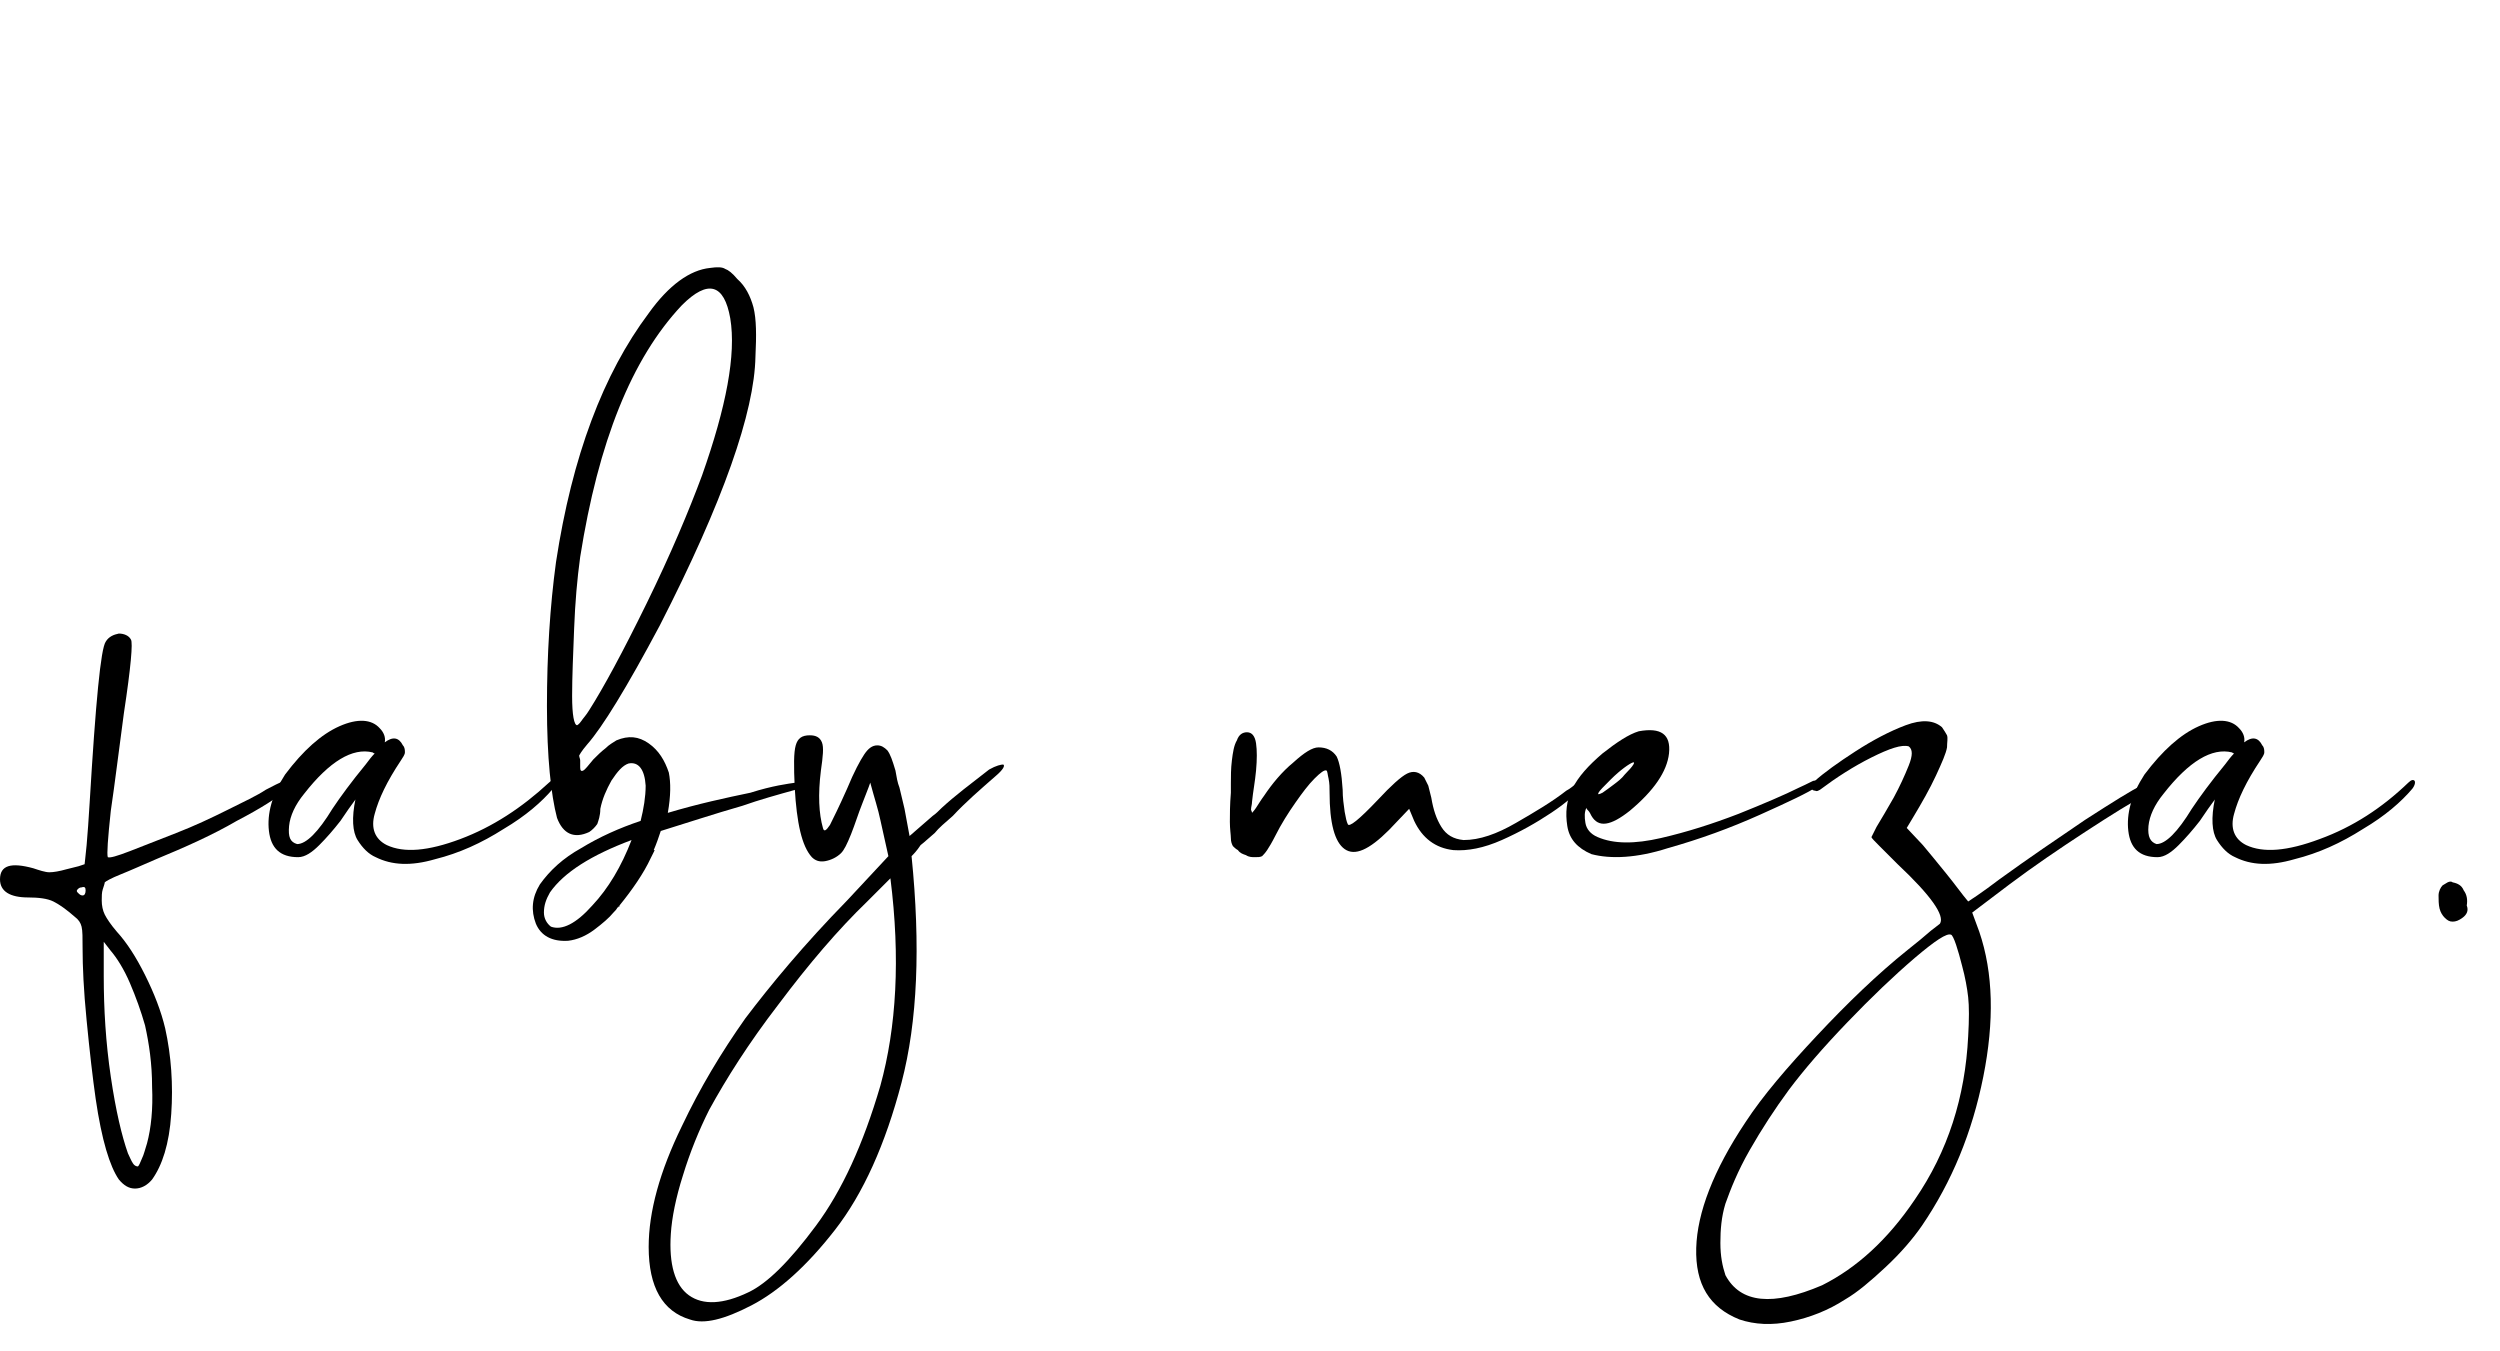
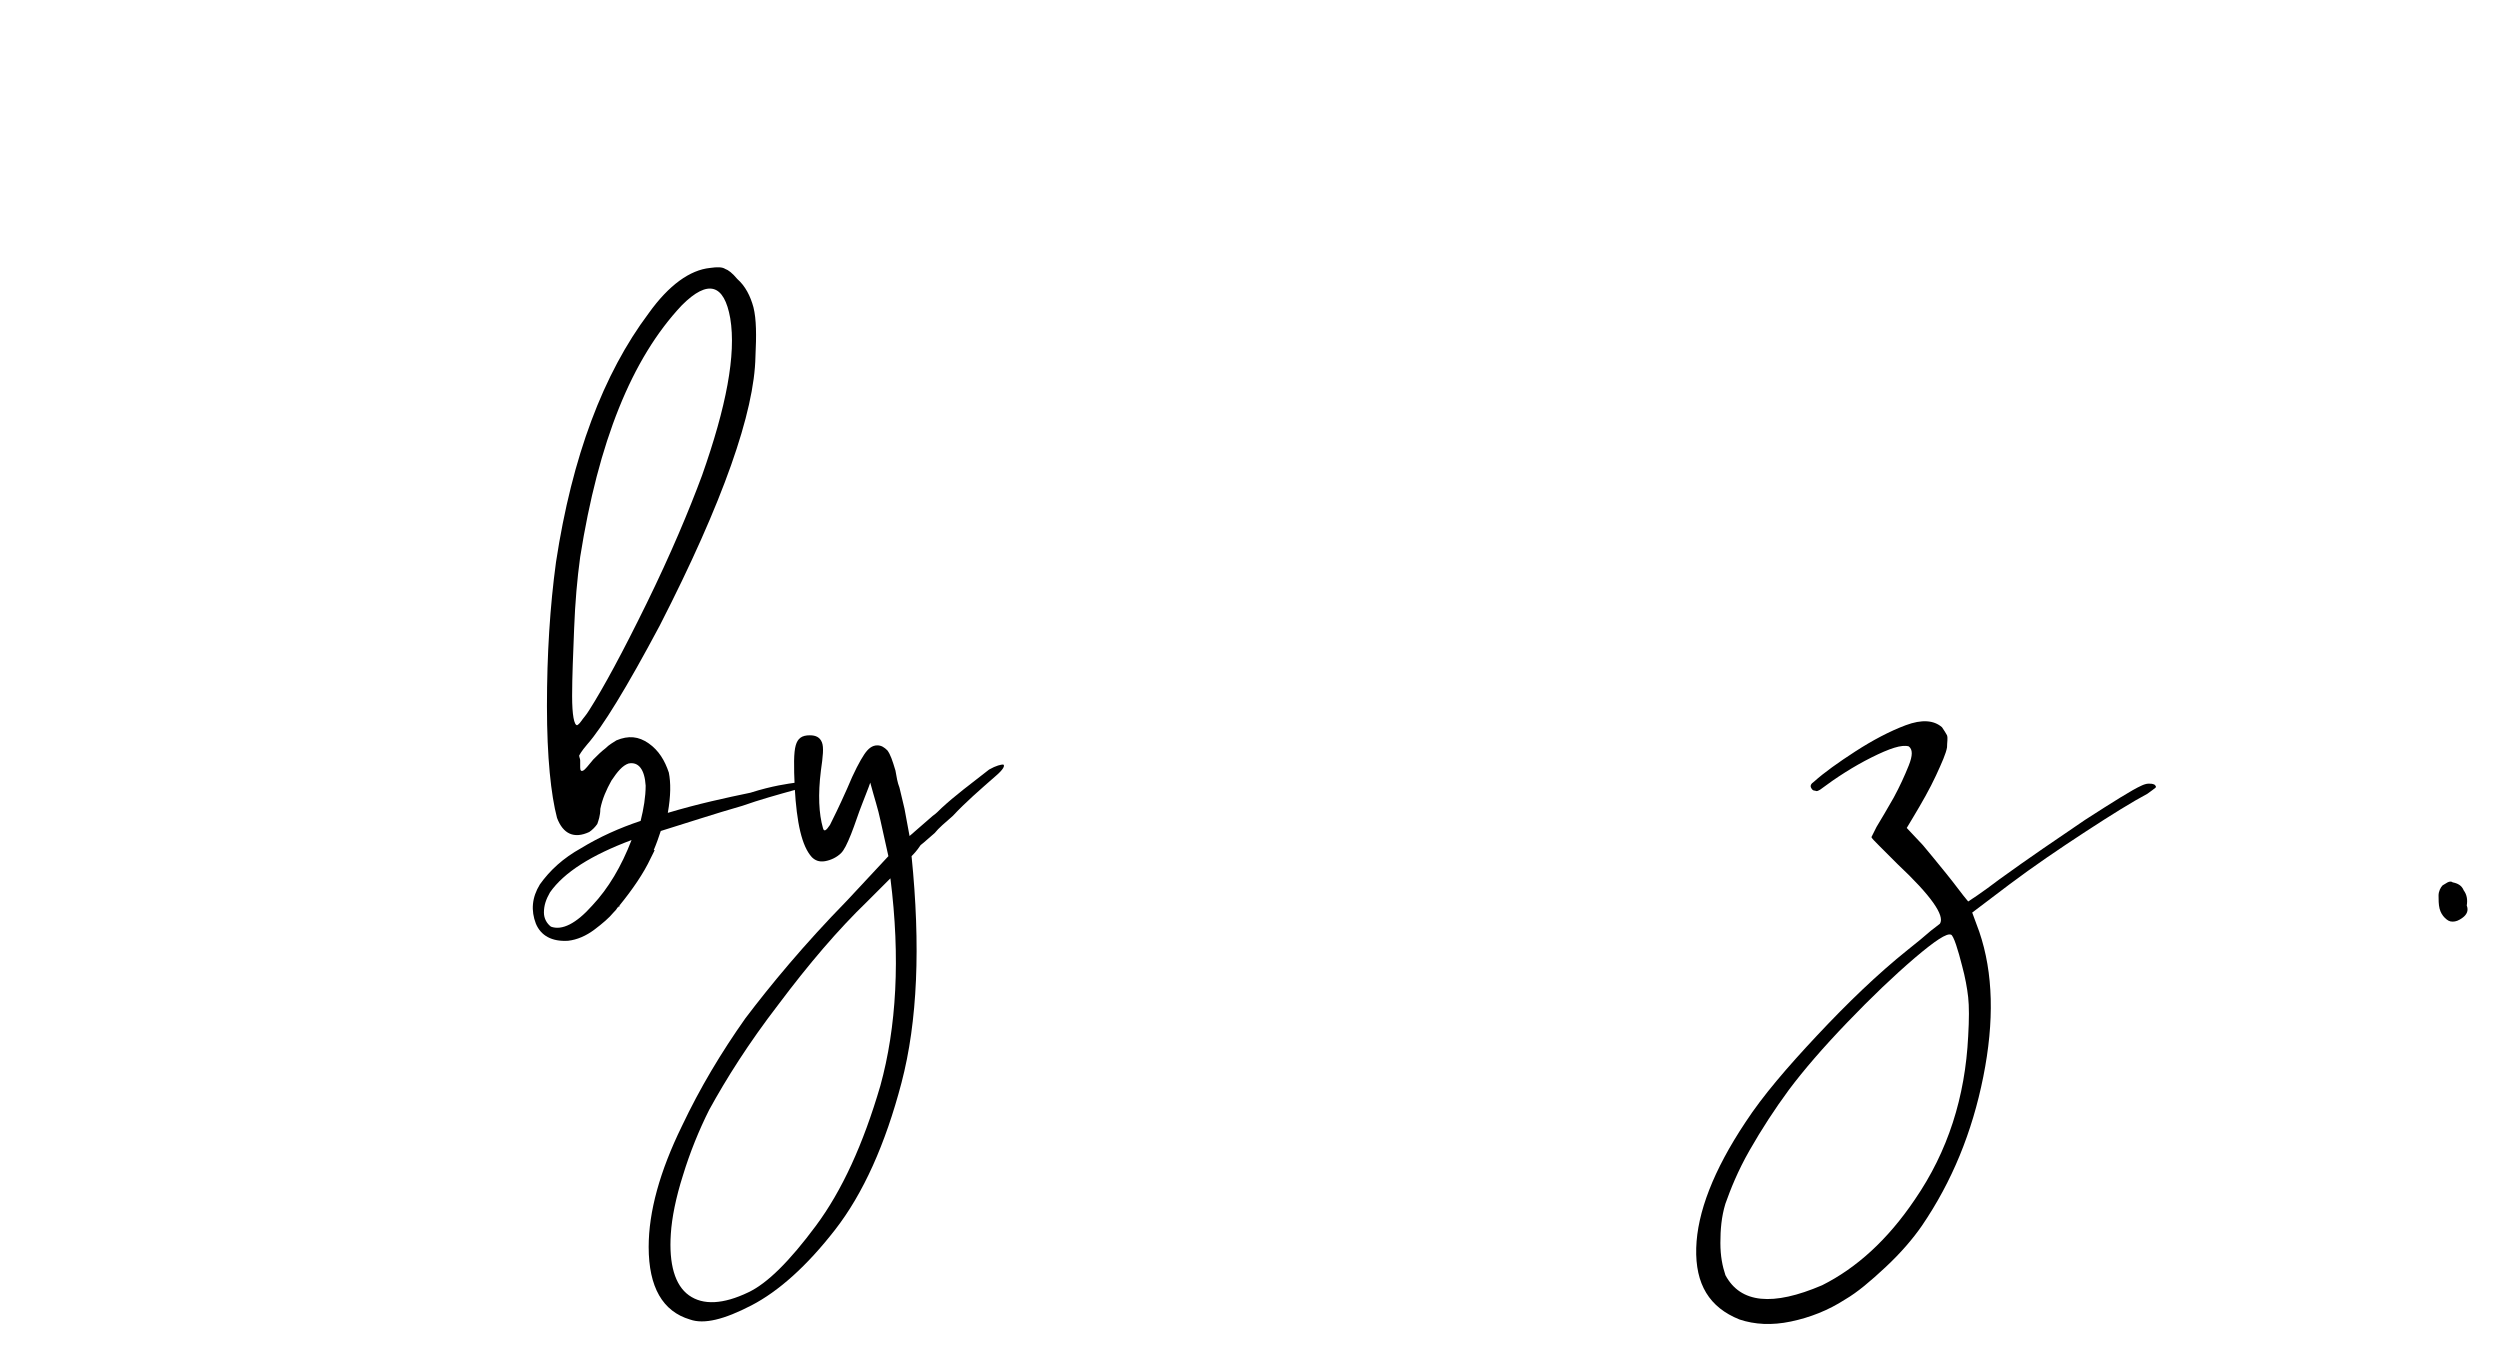
<svg xmlns="http://www.w3.org/2000/svg" version="1.1" id="Capa_2_00000161627410024824004580000014919113613048721558_" x="0px" y="0px" viewBox="0 0 248.2 134.1" style="enable-background:new 0 0 248.2 134.1;" xml:space="preserve">
  <style type="text/css">
	.st0{enable-background:new    ;}
</style>
  <g id="Capa_1-2">
    <g class="st0">
-       <path d="M3.3,86.2c0.6,0.2,1.2,0.4,1.6,0.4c0.4,0,1-0.1,1.7-0.3c0.4-0.1,0.8-0.2,1.2-0.3c0.3-0.1,0.6-0.2,0.6-0.2    c0-0.1,0.1-0.8,0.2-1.9c0.1-1.1,0.2-2.6,0.3-4.2c0.6-10,1.1-15.3,1.6-16c0.3-0.5,0.8-0.7,1.3-0.8c0.5,0,1,0.2,1.2,0.6    c0.2,0.3,0,2.7-0.7,7.3c-0.5,3.7-0.9,7-1.3,9.7c-0.3,2.8-0.4,4.3-0.3,4.6c0.2,0.1,0.9-0.1,2.2-0.6c1.3-0.5,2.8-1.1,4.6-1.8    c1.8-0.7,3.5-1.5,5.1-2.3c1.6-0.8,2.9-1.4,3.8-2c0.8-0.4,1.3-0.7,1.7-0.8c0.4-0.1,0.6-0.1,0.8,0.1c0.1,0.1-0.1,0.4-0.7,0.9    c-0.7,0.6-2.2,1.6-4.7,2.9c-2.4,1.4-5.1,2.6-8,3.8c-1.4,0.6-2.5,1.1-3.5,1.5c-1,0.4-1.5,0.7-1.6,0.8c0,0.1-0.1,0.4-0.2,0.7    c-0.1,0.3-0.1,0.7-0.1,1.1c0,0.5,0.1,1,0.3,1.4c0.2,0.4,0.6,1,1.2,1.7c1,1.1,1.9,2.5,2.8,4.3c0.9,1.8,1.6,3.6,2,5.3    c0.6,2.7,0.8,5.6,0.6,8.5c-0.2,3-0.9,5.1-1.9,6.5c-0.5,0.6-1.1,0.9-1.7,0.9s-1.1-0.3-1.6-0.9c-0.9-1.3-1.7-3.9-2.3-8    c-0.3-2.1-0.6-4.7-0.9-7.8c-0.3-3-0.4-5.4-0.4-7.1c0-1.1,0-1.8-0.1-2.2c-0.1-0.4-0.3-0.7-0.7-1c-0.8-0.7-1.5-1.2-2.1-1.5    s-1.5-0.4-2.5-0.4C1,89.1,0,88.5,0,87.3C0,85.9,1.1,85.6,3.3,86.2z M8.1,88.1c-0.2,0-0.3,0.1-0.4,0.2c-0.1,0.1-0.1,0.2,0,0.3    c0.2,0.2,0.3,0.3,0.5,0.3c0.2,0,0.3-0.2,0.3-0.5C8.5,88.1,8.4,88,8.1,88.1z M10.3,93.5v3.4c0,3.3,0.2,6.6,0.7,10    c0.5,3.4,1.1,5.9,1.7,7.6c0.2,0.4,0.3,0.7,0.5,1s0.4,0.3,0.5,0.3c0.1-0.1,0.2-0.3,0.4-0.8c0.2-0.4,0.3-0.9,0.5-1.5    c0.4-1.5,0.6-3.4,0.5-5.6c0-2.3-0.3-4.3-0.7-6.1c-0.4-1.4-0.9-2.8-1.5-4.2c-0.6-1.4-1.3-2.5-1.9-3.2L10.3,93.5z" />
-       <path d="M54.5,77.7c0.3-0.3,0.5-0.3,0.6-0.2c0.1,0.1,0.1,0.4-0.2,0.8c-1.1,1.3-2.7,2.7-4.9,4c-2.2,1.4-4.4,2.4-6.8,3    c-2.4,0.7-4.3,0.6-5.9-0.2c-0.7-0.3-1.3-0.9-1.8-1.7c-0.5-0.8-0.6-2.2-0.2-4.1c0,0,0,0.1-0.1,0.2c-0.3,0.4-0.8,1.1-1.4,2    c-0.7,0.9-1.4,1.7-2.1,2.4c-0.7,0.7-1.4,1.2-2.1,1.2c-1.8,0-2.7-0.9-2.9-2.6c-0.2-1.7,0.3-3.6,1.6-5.6c1.8-2.4,3.6-4,5.4-4.8    c1.8-0.8,3.2-0.7,4,0.2c0.4,0.4,0.6,0.9,0.5,1.4c0.8-0.6,1.4-0.5,1.8,0.3c0.2,0.2,0.2,0.5,0.2,0.7c0,0.2-0.2,0.5-0.4,0.8    c-1.4,2.1-2.2,3.8-2.6,5.3c-0.4,1.4,0,2.5,1.2,3.1c1.7,0.8,4.1,0.6,7.3-0.6C48.9,82.1,51.8,80.2,54.5,77.7z M29.5,83.8    c0.9,0,2.1-1.2,3.5-3.5c0.8-1.2,1.9-2.7,3.3-4.4c0.3-0.4,0.6-0.8,0.9-1.1c0,0-0.1,0-0.2-0.1c-2-0.5-4.3,0.9-6.8,4.1    c-0.9,1.1-1.4,2.2-1.5,3.2C28.6,83.1,28.8,83.6,29.5,83.8z" />
      <path d="M79,77.7c0.1,0,0.2,0,0.3,0.1c0.1,0.1,0.1,0.2,0.1,0.3c0,0.1-0.2,0.2-0.4,0.3c-1.8,0.5-3.6,1-5.3,1.6    c-2.8,0.8-5.5,1.7-8.1,2.5c-0.2,0.6-0.4,1.2-0.7,1.9h0.1l-0.4,0.8c-0.7,1.5-1.8,3.1-3.1,4.7v0.1h-0.1c0,0,0,0.1-0.1,0.1    c-0.1,0.2-0.2,0.3-0.4,0.5c-0.4,0.5-1.1,1.1-1.9,1.7s-1.7,1-2.6,1.1c-1.6,0.1-2.7-0.5-3.2-1.7c-0.5-1.3-0.4-2.6,0.4-3.9    c1-1.4,2.3-2.6,4.1-3.6c1.8-1.1,3.8-2,5.9-2.7c0.3-1.2,0.5-2.4,0.5-3.5c-0.1-1.6-0.7-2.4-1.7-2.2c-0.6,0.2-1.1,0.8-1.7,1.7    c-0.5,0.9-0.9,1.8-1.1,2.8c0,0.7-0.2,1.2-0.3,1.5c-0.2,0.3-0.5,0.6-0.8,0.8c-1.5,0.7-2.6,0.2-3.2-1.4c-0.6-2.3-1-6-1-11.1    c0-5.1,0.3-9.9,0.9-14.3c1.6-10.5,4.7-18.7,9.2-24.7c2-2.8,4.1-4.3,6.1-4.5c0.7-0.1,1.2-0.1,1.5,0.1c0.3,0.1,0.7,0.4,1.2,1    c0.8,0.7,1.3,1.7,1.6,2.8c0.3,1.2,0.3,2.8,0.2,4.9c-0.1,5.5-3.2,14.4-9.5,26.7c-3.3,6.2-5.7,10.1-7.2,11.8    c-0.6,0.7-0.8,1.1-0.8,1.1c0,0.2,0.1,0.3,0.1,0.5c0,0.2,0,0.4,0,0.7c0,0.3,0.1,0.4,0.3,0.3c0.2-0.1,0.5-0.5,1-1.1    c0.4-0.4,0.8-0.8,1.2-1.1c0.4-0.4,0.8-0.6,1.1-0.8c1.2-0.5,2.2-0.4,3.2,0.3c1,0.7,1.6,1.7,2,2.9c0.2,1,0.2,2.3-0.1,4    c3-0.9,5.8-1.5,8.2-2C76.7,78,78.3,77.8,79,77.7z M54.7,92c1.1,0.4,2.5-0.3,4.1-2.1c1.6-1.7,2.9-3.9,3.9-6.5    c-4,1.5-6.7,3.2-8.1,5.2c-0.4,0.7-0.6,1.3-0.6,2C54,91.2,54.3,91.7,54.7,92L54.7,92z M57.6,55.3c-0.3,2.2-0.5,4.5-0.6,7.1    c-0.1,2.6-0.2,4.8-0.2,6.7c0,1.9,0.2,2.9,0.5,2.9c0,0,0.2-0.1,0.4-0.4c0.2-0.3,0.5-0.6,0.8-1.1c1.4-2.2,3.3-5.7,5.7-10.6    c2.4-4.9,4.2-9.2,5.5-12.7c2.4-6.8,3.4-12,2.8-15.6c-0.6-3.4-2.2-3.9-4.8-1.3C62.7,35.6,59.4,43.9,57.6,55.3z" />
      <path d="M90.5,85c0.9,8.9,0.6,16.4-1,22.5c-1.6,6.1-3.8,11-6.6,14.6c-2.8,3.6-5.6,6.1-8.3,7.5c-2.7,1.4-4.7,1.9-6.1,1.4    c-2.7-0.8-4.1-3.2-4.1-7.2c0-3.5,1.1-7.5,3.3-12c1.8-3.8,3.9-7.3,6.3-10.7c2.5-3.3,5.8-7.3,10.1-11.7l4.1-4.4l-0.8-3.6    c-0.2-1-0.6-2.2-1-3.7c-0.2,0.6-0.5,1.3-0.8,2.1c-0.4,1-0.7,2-1.1,3c-0.4,1-0.7,1.6-1,1.9c-0.4,0.4-1,0.7-1.6,0.8    c-0.6,0.1-1-0.1-1.3-0.4c-1-1.1-1.5-3.4-1.7-6.9C78.8,76,78.8,74.7,79,74s0.6-1,1.4-1c0.6,0,1,0.2,1.2,0.7    c0.2,0.5,0.1,1.4-0.1,2.8c-0.3,2.4-0.2,4.3,0.2,5.7c0.1,0.4,0.3,0.3,0.7-0.3c0.3-0.6,0.9-1.8,1.7-3.6c0.7-1.7,1.3-2.8,1.7-3.4    c0.4-0.6,0.8-0.9,1.3-0.9c0.4,0,0.7,0.2,1,0.5c0.3,0.4,0.5,1,0.8,2c0.1,0.6,0.2,1.2,0.4,1.7c0.2,0.9,0.4,1.6,0.5,2.1l0.5,2.7    l2.3-2c0.3-0.2,0.6-0.5,0.9-0.8c1.3-1.2,2.9-2.4,4.7-3.8c0.7-0.4,1.2-0.5,1.4-0.5c0.2,0.1,0,0.5-0.7,1.1c-1.6,1.4-3.1,2.7-4.3,4    c-0.8,0.7-1.4,1.2-1.8,1.7c-0.6,0.5-1,0.9-1.4,1.2C91,84.5,90.7,84.8,90.5,85z M66.6,122.5c-0.2,3,0.4,5.1,1.8,6.1    c1.4,1,3.4,0.9,5.9-0.3c1.9-0.9,4.1-3.1,6.7-6.6c2.6-3.5,4.7-8.1,6.4-13.9c1.6-5.8,2-12.7,1-20.6c-0.6,0.6-1.4,1.4-2.3,2.3    c-2.9,2.8-5.8,6.2-8.8,10.2c-3,3.9-5.2,7.4-6.9,10.5c-1,2-1.9,4.2-2.6,6.5C67.1,118.9,66.7,120.9,66.6,122.5z" />
-       <path d="M124.3,80.7c0,0,0.2-0.2,0.4-0.5c0.2-0.3,0.5-0.8,0.8-1.2c0.8-1.2,1.8-2.4,2.9-3.3c1.1-1,1.9-1.5,2.5-1.5    c0.8,0,1.4,0.3,1.8,0.9c0.3,0.6,0.5,1.7,0.6,3.3c0,0.8,0.1,1.5,0.2,2.2c0.1,0.6,0.2,1,0.3,1.2c0.1,0.4,1.1-0.4,3-2.4    c1.3-1.4,2.3-2.3,2.9-2.6c0.6-0.3,1.2-0.2,1.7,0.4c0.1,0.2,0.2,0.4,0.4,0.8c0.1,0.4,0.2,0.8,0.3,1.2c0.2,1.2,0.5,2.1,1,2.9    c0.5,0.8,1.2,1.2,2.2,1.3c1.6,0,3.3-0.6,5.2-1.7c1.9-1.1,3.6-2.1,5-3.2c0.4-0.2,0.7-0.5,1-0.7c0.3-0.2,0.5-0.2,0.6-0.1    c0.1,0.1,0.1,0.3,0,0.5c-0.6,0.6-1.6,1.5-3.1,2.5c-1.5,1-3.1,1.9-4.9,2.7c-1.8,0.8-3.4,1.1-4.8,1c-1.8-0.2-3.1-1.2-3.9-2.9    l-0.5-1.2l-2,2.1c-2,2-3.4,2.6-4.4,1.9c-1-0.7-1.5-2.6-1.5-5.6c0-0.5,0-0.9-0.1-1.4c-0.1-0.4-0.1-0.7-0.2-0.8    c-0.2-0.1-0.6,0.2-1.2,0.8c-0.6,0.6-1.2,1.4-1.9,2.4c-0.7,1-1.4,2.1-2,3.3c-0.3,0.6-0.6,1.1-0.8,1.4c-0.2,0.3-0.4,0.5-0.5,0.6    c-0.2,0.1-0.4,0.1-0.7,0.1c-0.3,0-0.6,0-0.9-0.2c-0.3-0.1-0.6-0.2-0.8-0.5c-0.2-0.1-0.4-0.3-0.5-0.4c-0.1-0.2-0.2-0.4-0.2-0.8    c0-0.3-0.1-0.9-0.1-1.6c0-0.7,0-1.7,0.1-2.9c0-0.3,0-0.6,0-0.9c0-0.7,0-1.5,0.1-2.3c0.1-0.8,0.2-1.5,0.5-2c0.2-0.6,0.6-0.8,1-0.8    c0.5,0,0.8,0.4,0.9,1.1c0.1,0.7,0.1,1.6,0,2.7s-0.3,2.1-0.4,3.1c0,0.3-0.1,0.5-0.1,0.8C124.3,80.6,124.3,80.7,124.3,80.7z" />
-       <path d="M158,84.8c-1.4-0.6-2.2-1.5-2.4-2.8c-0.2-1.3-0.1-2.5,0.5-3.7c0.6-1.2,1.6-2.3,3-3.5c1.4-1.1,2.6-1.9,3.6-2.2    c2.2-0.4,3.2,0.3,3,2.2c-0.2,1.8-1.5,3.7-3.9,5.7c-1.9,1.5-3.1,1.7-3.8,0.5c-0.1-0.2-0.2-0.4-0.3-0.5c-0.1-0.1-0.2-0.2-0.2-0.3    c-0.2,0.4-0.2,0.9-0.1,1.5c0.1,0.6,0.5,1.1,1.2,1.4c1.6,0.7,3.7,0.7,6.3,0.1c2.6-0.6,5.1-1.4,7.7-2.4c2.5-1,4.6-1.9,6-2.6    c0.9-0.4,1.4-0.7,1.5-0.7c0.2,0,0.3,0,0.4,0.1c0.1,0.1,0.1,0.2,0.1,0.3c0,0.1-0.1,0.2-0.2,0.2c-0.9,0.6-2.8,1.5-5.7,2.8    c-2.9,1.3-5.9,2.4-9.1,3.3C162.5,85.2,159.9,85.3,158,84.8z M159.9,77.4c-0.7,0.7-1.1,1.1-1.2,1.3s0,0.2,0.4,0    c0.3-0.2,0.7-0.5,1.1-0.8c0.4-0.3,0.8-0.6,1.1-1c0.9-0.9,1.1-1.3,0.8-1.2S160.9,76.4,159.9,77.4z" />
      <path d="M189.4,94.3c0.9-0.7,1.6-1.3,2.3-1.9c0.5-0.4,0.8-0.6,0.9-0.7c0.5-0.8-0.9-2.8-4.2-5.9c-0.7-0.7-1.3-1.3-1.8-1.8    c-0.5-0.5-0.8-0.8-0.8-0.9c0,0,0.2-0.4,0.5-1c0.5-0.8,1-1.7,1.7-2.9c0.6-1.1,1.1-2.2,1.5-3.2c0.4-1,0.4-1.6,0-1.9    c-0.7-0.2-1.9,0.2-3.7,1.1c-1.8,0.9-3.5,2-5.1,3.2c-0.2,0.1-0.3,0.2-0.5,0.1c-0.2,0-0.3-0.1-0.4-0.3c-0.1-0.2,0-0.4,0.3-0.6    c1-0.9,2.4-1.9,4.1-3c1.7-1.1,3.4-2,5-2.6s2.8-0.5,3.6,0.2c0.2,0.3,0.4,0.6,0.5,0.8c0.1,0.3,0,0.7,0,1.2c-0.1,0.6-0.5,1.5-1.1,2.8    c-0.6,1.3-1.4,2.7-2.3,4.2l-0.6,1l1.6,1.7c0.6,0.7,1.4,1.7,2.3,2.8c0.9,1.1,1.6,2.1,2.2,2.8c0,0,0.3-0.2,0.9-0.6    c0.6-0.4,1.4-1,2.2-1.6c2.9-2.1,5.7-4,8.5-5.9c2.8-1.8,4.7-3,5.6-3.4c0.2-0.1,0.5-0.2,0.7-0.2c0.2,0,0.4,0,0.6,0.1    c0.1,0.1,0.2,0.2,0.1,0.3c-0.1,0.1-0.4,0.3-0.8,0.6c-1.5,0.8-3.6,2.1-6.2,3.8c-2.6,1.7-5.1,3.4-7.5,5.2l-3.7,2.8l0.7,1.9    c1.4,4.1,1.5,8.9,0.4,14.4s-3.1,10.4-6.1,14.8c-0.9,1.3-2.1,2.7-3.6,4.1c-1.5,1.4-2.8,2.5-4,3.2c-1.7,1.1-3.5,1.8-5.4,2.2    c-1.9,0.4-3.6,0.3-5.1-0.2c-3-1.2-4.4-3.5-4.3-7.1c0.1-3.5,1.7-7.7,4.9-12.5c1.7-2.6,4.1-5.4,7.1-8.6S186.4,96.7,189.4,94.3z     M193.7,92.8c-0.4-0.2-1.6,0.6-3.6,2.3c-2.1,1.8-4.3,3.9-6.7,6.4c-2.4,2.5-4.3,4.7-5.8,6.7c-1.4,1.9-2.7,3.9-3.9,6    s-1.9,3.9-2.4,5.3c-0.4,1.3-0.5,2.6-0.5,3.9s0.2,2.3,0.5,3.2c1.5,2.8,4.7,3.1,9.6,1c3.4-1.7,6.5-4.5,9.2-8.5    c3.3-4.8,5-10.2,5.3-16.2c0.1-1.7,0.1-3,0-3.9c-0.1-0.9-0.3-2-0.6-3.1c-0.2-0.8-0.4-1.5-0.6-2.1C194,93.2,193.8,92.8,193.7,92.8z" />
-       <path d="M239.1,77.7c0.3-0.3,0.5-0.3,0.6-0.2c0.1,0.1,0.1,0.4-0.2,0.8c-1.1,1.3-2.7,2.7-4.9,4c-2.2,1.4-4.4,2.4-6.8,3    c-2.4,0.7-4.3,0.6-5.9-0.2c-0.7-0.3-1.3-0.9-1.8-1.7c-0.5-0.8-0.6-2.2-0.2-4.1c0,0,0,0.1-0.1,0.2c-0.3,0.4-0.8,1.1-1.4,2    c-0.7,0.9-1.4,1.7-2.1,2.4c-0.7,0.7-1.4,1.2-2.1,1.2c-1.8,0-2.7-0.9-2.9-2.6c-0.2-1.7,0.3-3.6,1.6-5.6c1.8-2.4,3.6-4,5.4-4.8    c1.8-0.8,3.2-0.7,4,0.2c0.4,0.4,0.6,0.9,0.5,1.4c0.8-0.6,1.4-0.5,1.8,0.3c0.2,0.2,0.2,0.5,0.2,0.7c0,0.2-0.2,0.5-0.4,0.8    c-1.4,2.1-2.2,3.8-2.6,5.3c-0.4,1.4,0,2.5,1.2,3.1c1.7,0.8,4.1,0.6,7.3-0.6C233.6,82.1,236.5,80.2,239.1,77.7z M214.1,83.8    c0.9,0,2.1-1.2,3.5-3.5c0.8-1.2,1.9-2.7,3.3-4.4c0.3-0.4,0.6-0.8,0.9-1.1c0,0-0.1,0-0.2-0.1c-2-0.5-4.3,0.9-6.8,4.1    c-0.9,1.1-1.4,2.2-1.5,3.2C213.2,83.1,213.5,83.6,214.1,83.8z" />
      <path d="M244.5,91.1c-0.4,0.3-0.7,0.4-1,0.4s-0.5-0.1-0.8-0.4c-0.2-0.2-0.4-0.5-0.5-0.9c-0.1-0.4-0.1-0.9-0.1-1.3    c0-0.4,0.2-0.8,0.4-1c0.2-0.1,0.3-0.2,0.5-0.3c0.2-0.1,0.4-0.1,0.5,0c0.5,0.1,0.9,0.3,1.1,0.8c0.3,0.4,0.4,0.9,0.3,1.5    C245.1,90.4,244.9,90.8,244.5,91.1z" />
    </g>
  </g>
</svg>